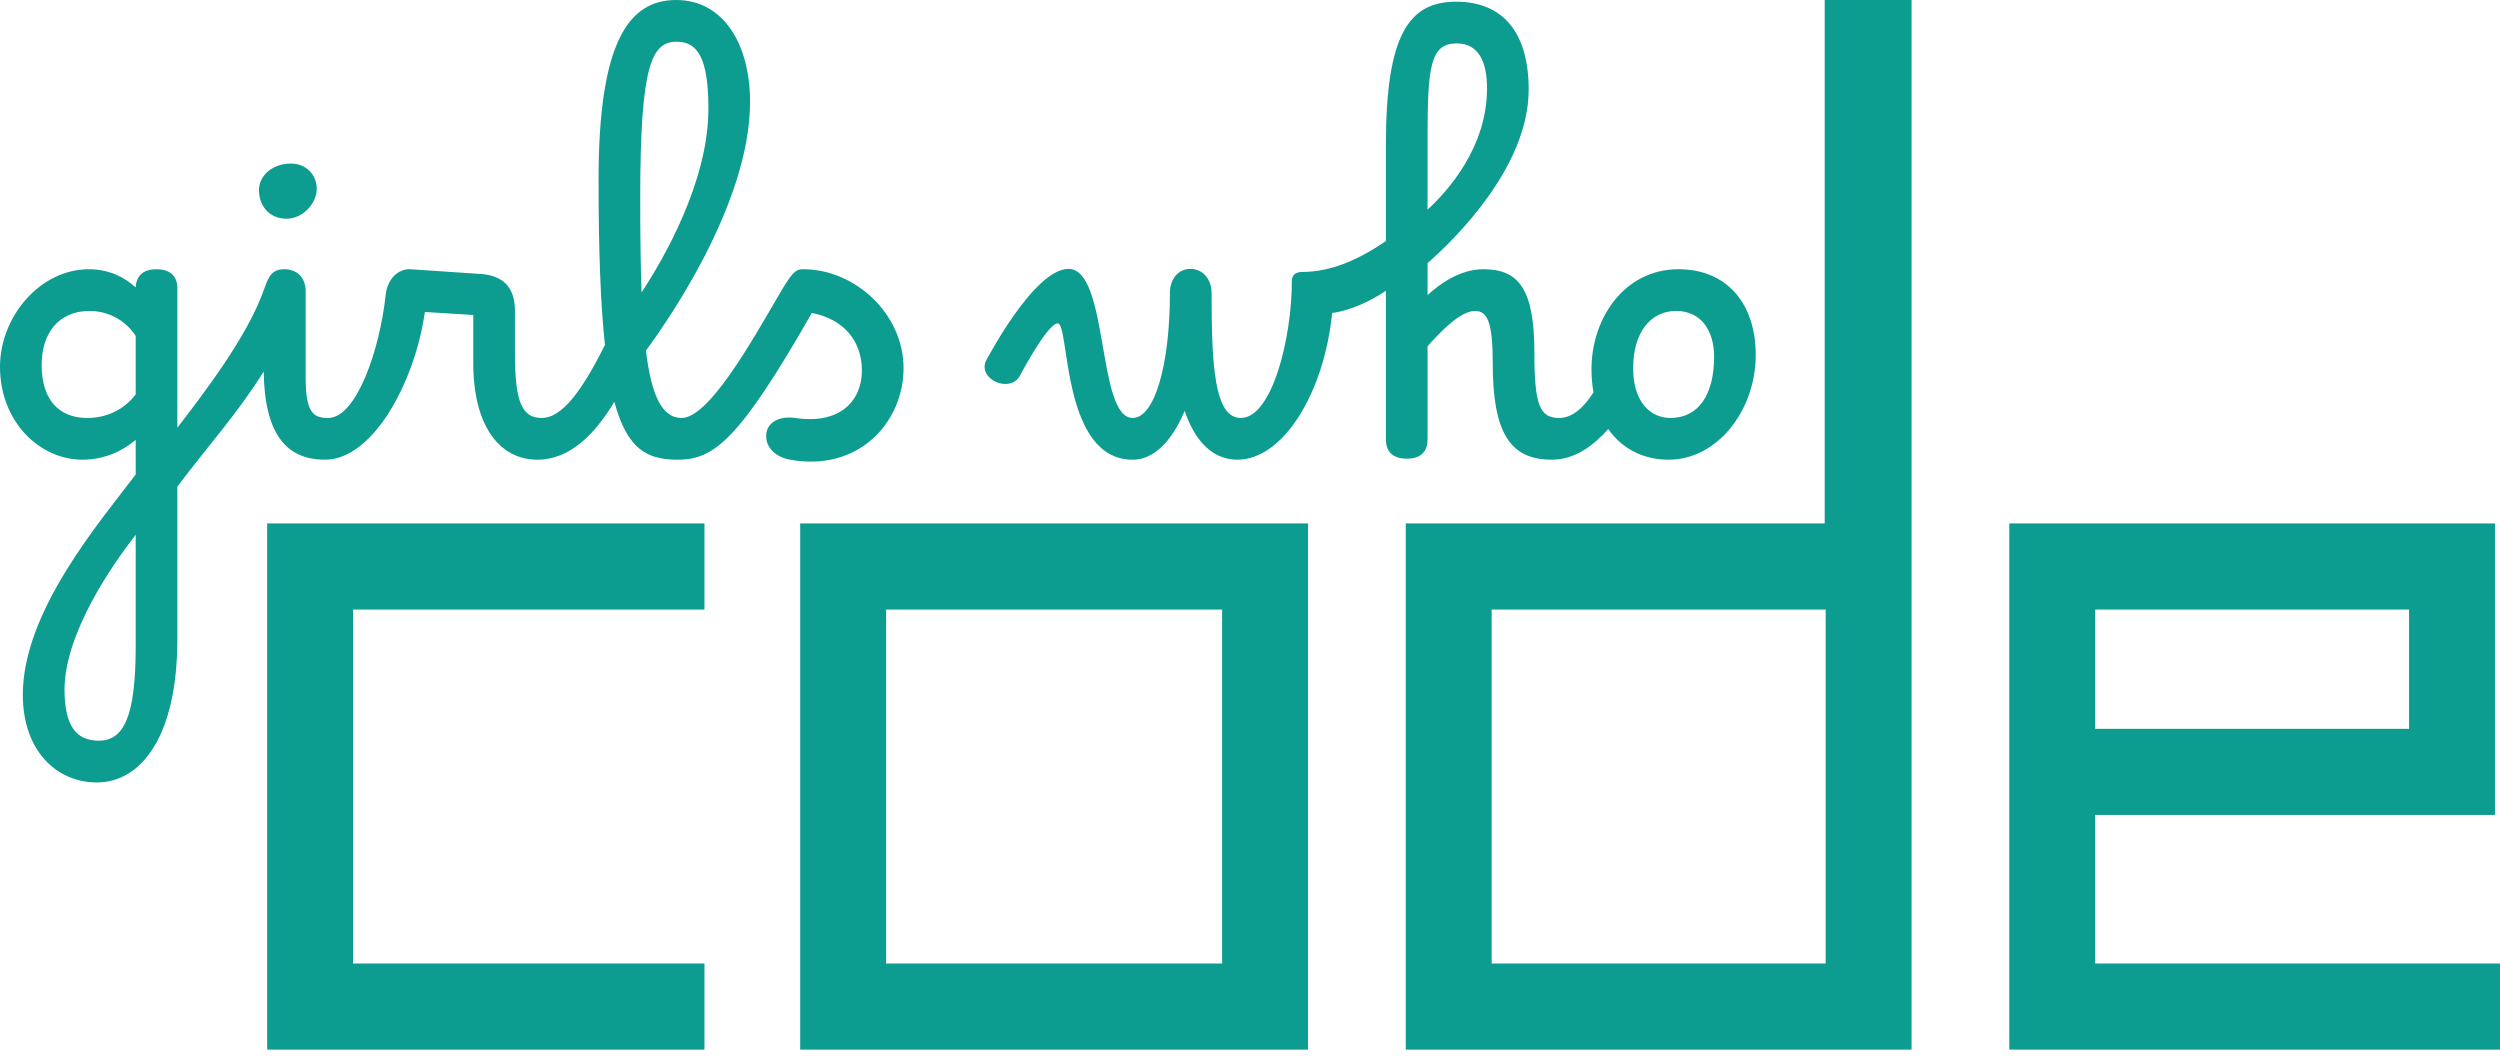
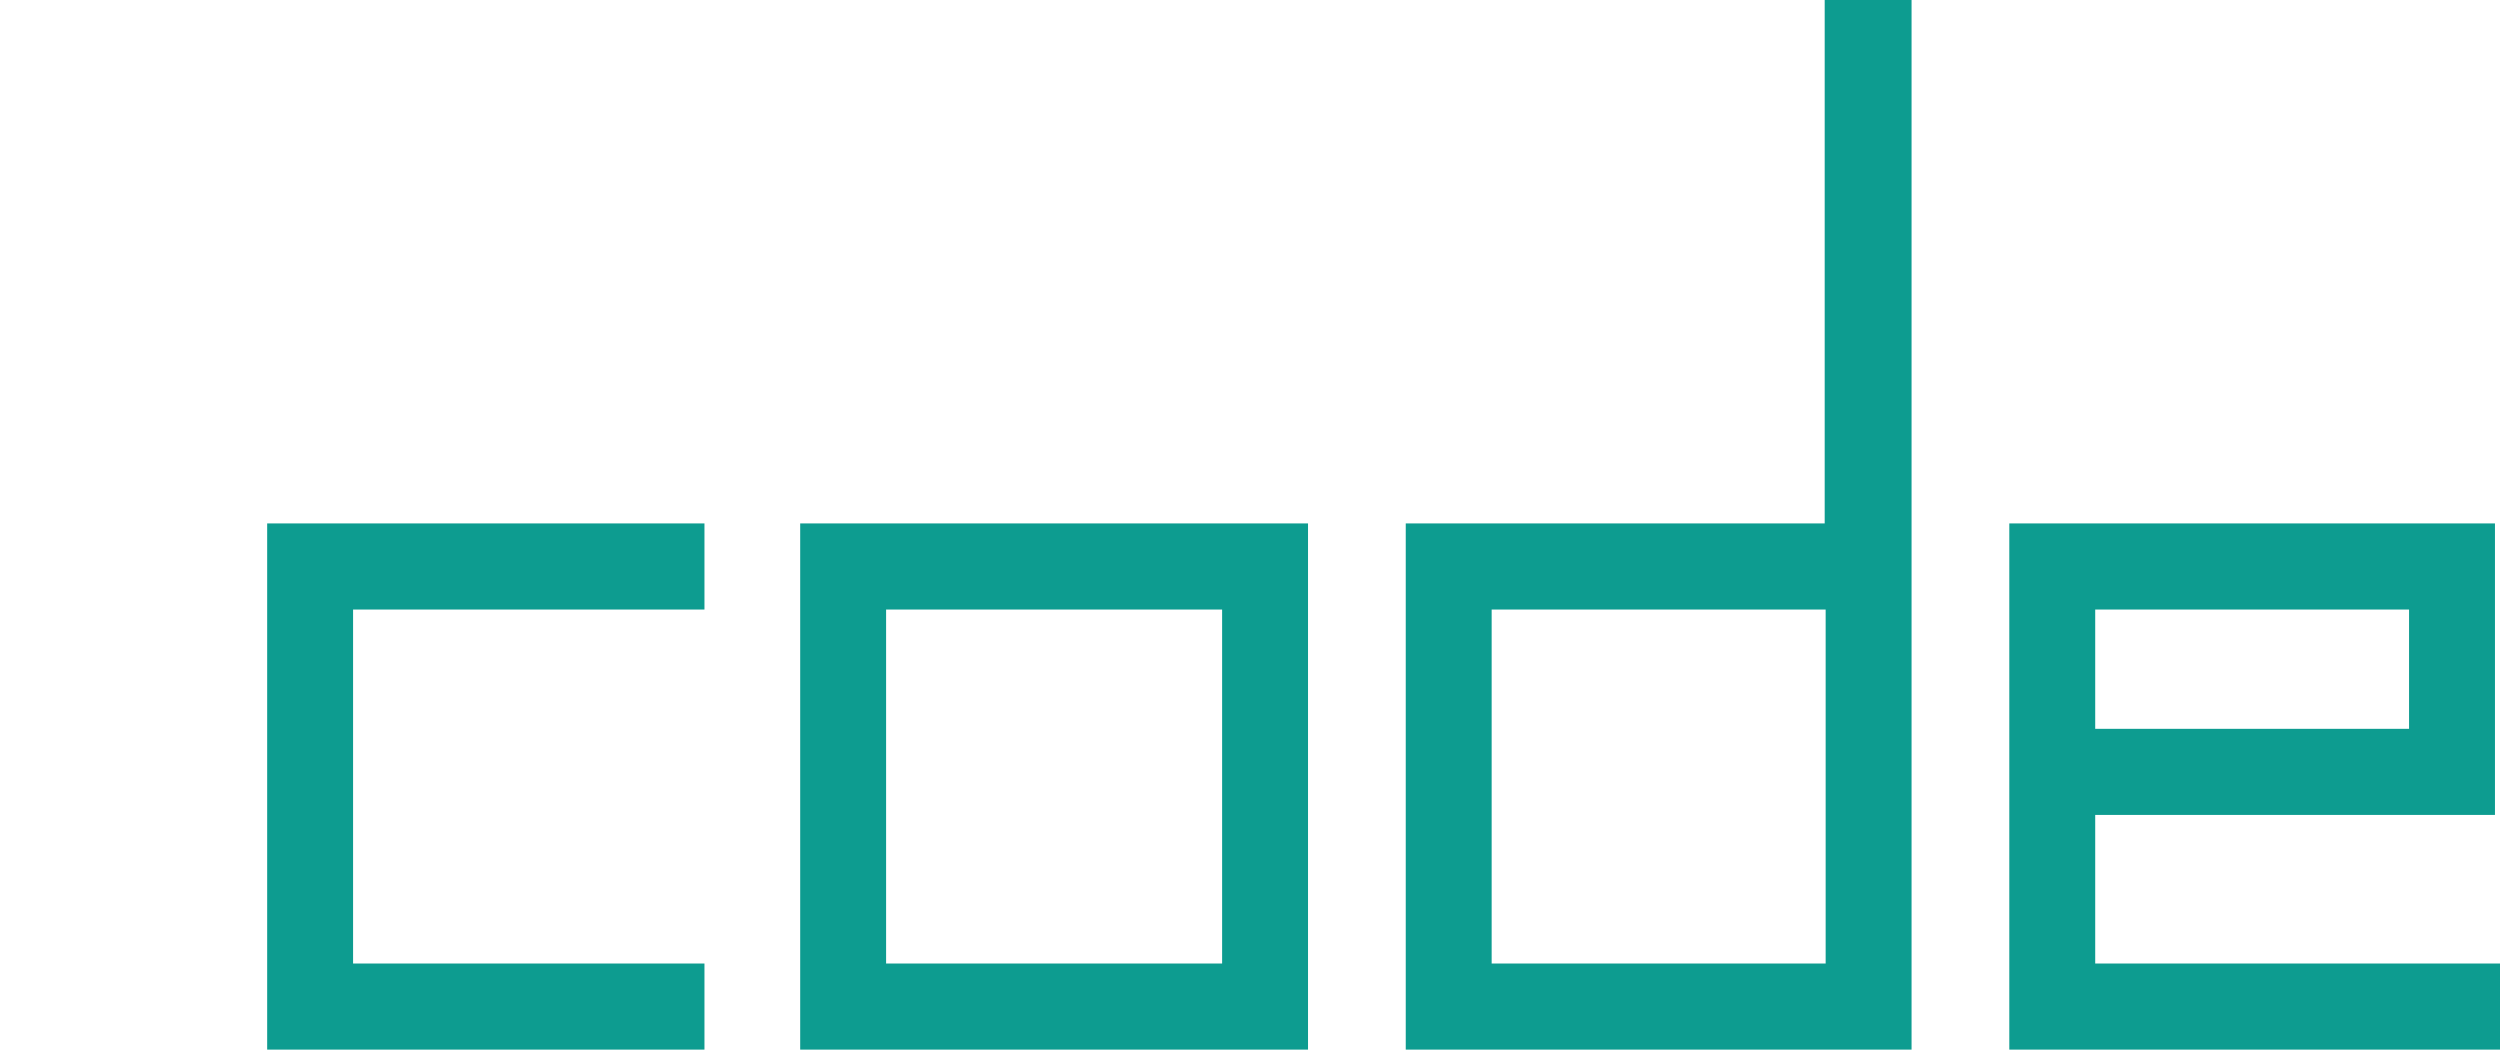
<svg xmlns="http://www.w3.org/2000/svg" width="130px" height="55px" viewBox="0 0 130 55" version="1.1">
  <title>Group</title>
  <desc>Created with Sketch.</desc>
  <g id="Symbols" stroke="none" stroke-width="1" fill="none" fill-rule="evenodd">
    <g id="Nav/Inactive" fill="#0D9C90">
      <g id="Header">
        <g id="Nav">
          <g id="Group" transform="translate(0, 0)">
            <path d="M77.566,50.103 L94.934,50.103 L94.934,31.696 L77.566,31.696 L77.566,50.103 Z M94.884,27.218 L73.099,27.218 L73.099,54.58 L99.401,54.58 L99.401,4.51275997e-13 L94.884,4.51275997e-13 L94.884,27.218 Z M13.893,54.58 L36.632,54.58 L36.632,50.103 L18.36,50.103 L18.36,31.696 L36.632,31.696 L36.632,27.218 L13.893,27.218 L13.893,54.58 Z M46.077,50.103 L63.55,50.103 L63.55,31.696 L46.077,31.696 L46.077,50.103 Z M41.61,54.58 L68.017,54.58 L68.017,27.218 L41.61,27.218 L41.61,54.58 Z M108.951,37.899 L125.271,37.899 L125.271,31.696 L108.951,31.696 L108.951,37.899 Z M108.951,50.103 L108.951,42.376 L129.738,42.376 L129.738,27.218 L104.484,27.218 L104.484,54.58 L130,54.58 L130,50.103 L108.951,50.103 L108.951,50.103 Z" id="Fill-1" />
-             <path d="M84.923,19.145 C84.923,20.894 85.813,21.734 86.862,21.734 C88.311,21.734 89.133,20.544 89.133,18.55 C89.133,17.184 88.451,16.169 87.158,16.169 C85.831,16.169 84.923,17.289 84.923,19.145 Z M74.233,10.902 C75.281,9.94 77.325,7.665 77.325,4.602 C77.325,3.237 76.905,2.257 75.752,2.257 C74.373,2.257 74.233,3.465 74.233,7.174 L74.233,10.902 Z M64.521,21.734 C66.146,21.734 67.176,17.586 67.176,14.612 C67.176,14.244 67.439,14.14 67.735,14.14 C69.168,14.14 70.636,13.527 72.067,12.53 L72.067,7.542 C72.067,1.82 73.255,0.088 75.718,0.088 C78.128,0.088 79.491,1.662 79.491,4.654 C79.491,8.68 75.666,12.425 74.233,13.685 L74.233,15.346 C74.88,14.752 75.927,14 77.133,14 C78.966,14 79.788,15.014 79.788,18.34 C79.788,21.104 80.084,21.734 81.08,21.734 C81.796,21.734 82.39,21.14 82.861,20.404 C82.791,20.02 82.757,19.617 82.757,19.197 C82.757,16.554 84.468,14 87.281,14 C89.813,14 91.298,15.802 91.298,18.461 C91.298,21.332 89.306,23.904 86.774,23.904 C85.412,23.904 84.329,23.309 83.63,22.312 C82.897,23.134 81.919,23.904 80.696,23.904 C78.53,23.904 77.622,22.522 77.622,18.881 C77.622,16.746 77.343,16.169 76.696,16.169 C75.945,16.169 74.897,17.254 74.233,18.007 L74.233,22.854 C74.233,23.554 73.796,23.852 73.151,23.852 C72.504,23.852 72.067,23.554 72.067,22.854 L72.067,15.12 C71.264,15.662 70.215,16.152 69.272,16.274 C68.853,20.44 66.723,23.904 64.346,23.904 C62.81,23.904 62.006,22.557 61.605,21.367 C61.098,22.557 60.225,23.904 58.898,23.904 C55.178,23.904 55.631,16.817 55.003,16.817 C54.461,16.817 53.029,19.547 53.029,19.547 C52.802,19.985 52.225,20.072 51.754,19.845 C51.334,19.634 51.09,19.249 51.247,18.812 C51.247,18.812 53.745,13.982 55.562,13.982 C57.674,13.982 57.028,21.734 58.898,21.734 C60.033,21.734 60.836,19.004 60.836,15.224 C60.836,14.525 61.256,13.982 61.902,13.982 C62.548,13.982 63.002,14.525 63.002,15.224 C63.002,18.986 63.142,21.734 64.521,21.734 Z M33.361,15.208 C34.497,13.474 36.837,9.466 36.837,5.652 C36.837,3.062 36.295,2.17 35.196,2.17 C33.903,2.17 33.292,3.307 33.292,10.254 C33.292,12.128 33.309,13.772 33.361,15.208 Z M16.471,9.817 C16.471,10.569 15.754,11.374 14.899,11.374 C14.008,11.374 13.467,10.709 13.467,9.888 C13.467,9.1 14.2,8.505 15.126,8.505 C15.93,8.505 16.471,9.1 16.471,9.817 Z M5.135,38.516 C6.411,38.516 7.056,37.327 7.056,33.634 L7.056,27.808 C5.817,29.4 3.389,32.9 3.354,35.822 C3.354,37.729 3.948,38.516 5.135,38.516 Z M4.524,21.734 C5.52,21.734 6.428,21.332 7.056,20.509 L7.056,17.464 C6.428,16.52 5.466,16.169 4.663,16.169 C3.074,16.169 2.166,17.289 2.166,18.986 C2.166,20.789 3.074,21.734 4.524,21.734 Z M7.056,14.944 C7.091,14.28 7.51,14 8.139,14 C8.786,14 9.222,14.297 9.222,14.997 L9.222,22.241 C10.567,20.492 12.873,17.5 13.729,15.049 C13.973,14.349 14.149,14 14.795,14 C15.44,14 15.894,14.437 15.894,15.137 L15.894,19.652 C15.894,21.489 16.314,21.734 17.064,21.734 C18.55,21.734 19.755,18.129 20.052,15.364 C20.139,14.472 20.733,13.965 21.344,14 L24.96,14.244 C26.113,14.314 26.776,14.892 26.776,16.152 L26.776,18.392 C26.776,21.017 27.196,21.734 28.174,21.734 C29.187,21.734 30.217,20.422 31.457,17.937 C31.231,15.854 31.125,13.072 31.125,9.345 C31.125,2.17 32.698,4.51275997e-13 35.161,4.51275997e-13 C37.605,4.51275997e-13 39.003,2.274 39.003,5.302 C39.003,10.709 34.462,17.045 33.588,18.234 C33.868,20.527 34.41,21.734 35.44,21.734 C36.854,21.734 39.056,17.814 40.435,15.452 C41.186,14.157 41.361,14 41.763,14 C44.47,14 46.985,16.327 46.985,19.145 C46.985,21.945 44.663,24.552 41.081,23.904 C40.4,23.782 39.824,23.327 39.841,22.645 C39.859,21.98 40.505,21.612 41.344,21.734 C43.824,22.101 44.819,20.702 44.819,19.285 C44.819,17.692 43.841,16.589 42.216,16.274 C38.427,22.906 37.117,23.904 35.248,23.904 C33.711,23.904 32.628,23.432 31.947,20.894 C30.933,22.574 29.641,23.904 27.946,23.904 C25.955,23.904 24.61,22.12 24.61,18.881 L24.61,16.38 L22.095,16.222 C21.554,19.967 19.352,23.904 16.908,23.904 C14.986,23.904 13.763,22.714 13.711,19.32 C12.401,21.437 10.759,23.257 9.222,25.305 L9.222,33.249 C9.222,38.272 7.353,40.687 5.031,40.687 C2.987,40.687 1.187,39.094 1.187,36.12 C1.187,31.779 5.222,27.106 7.056,24.674 L7.056,22.872 C6.375,23.449 5.433,23.904 4.279,23.904 C2.079,23.904 0,21.945 0,19.074 C0,16.485 2.061,14 4.628,14 C5.642,14 6.463,14.402 7.056,14.944 L7.056,14.944 Z" id="Fill-2" />
          </g>
        </g>
      </g>
    </g>
  </g>
</svg>